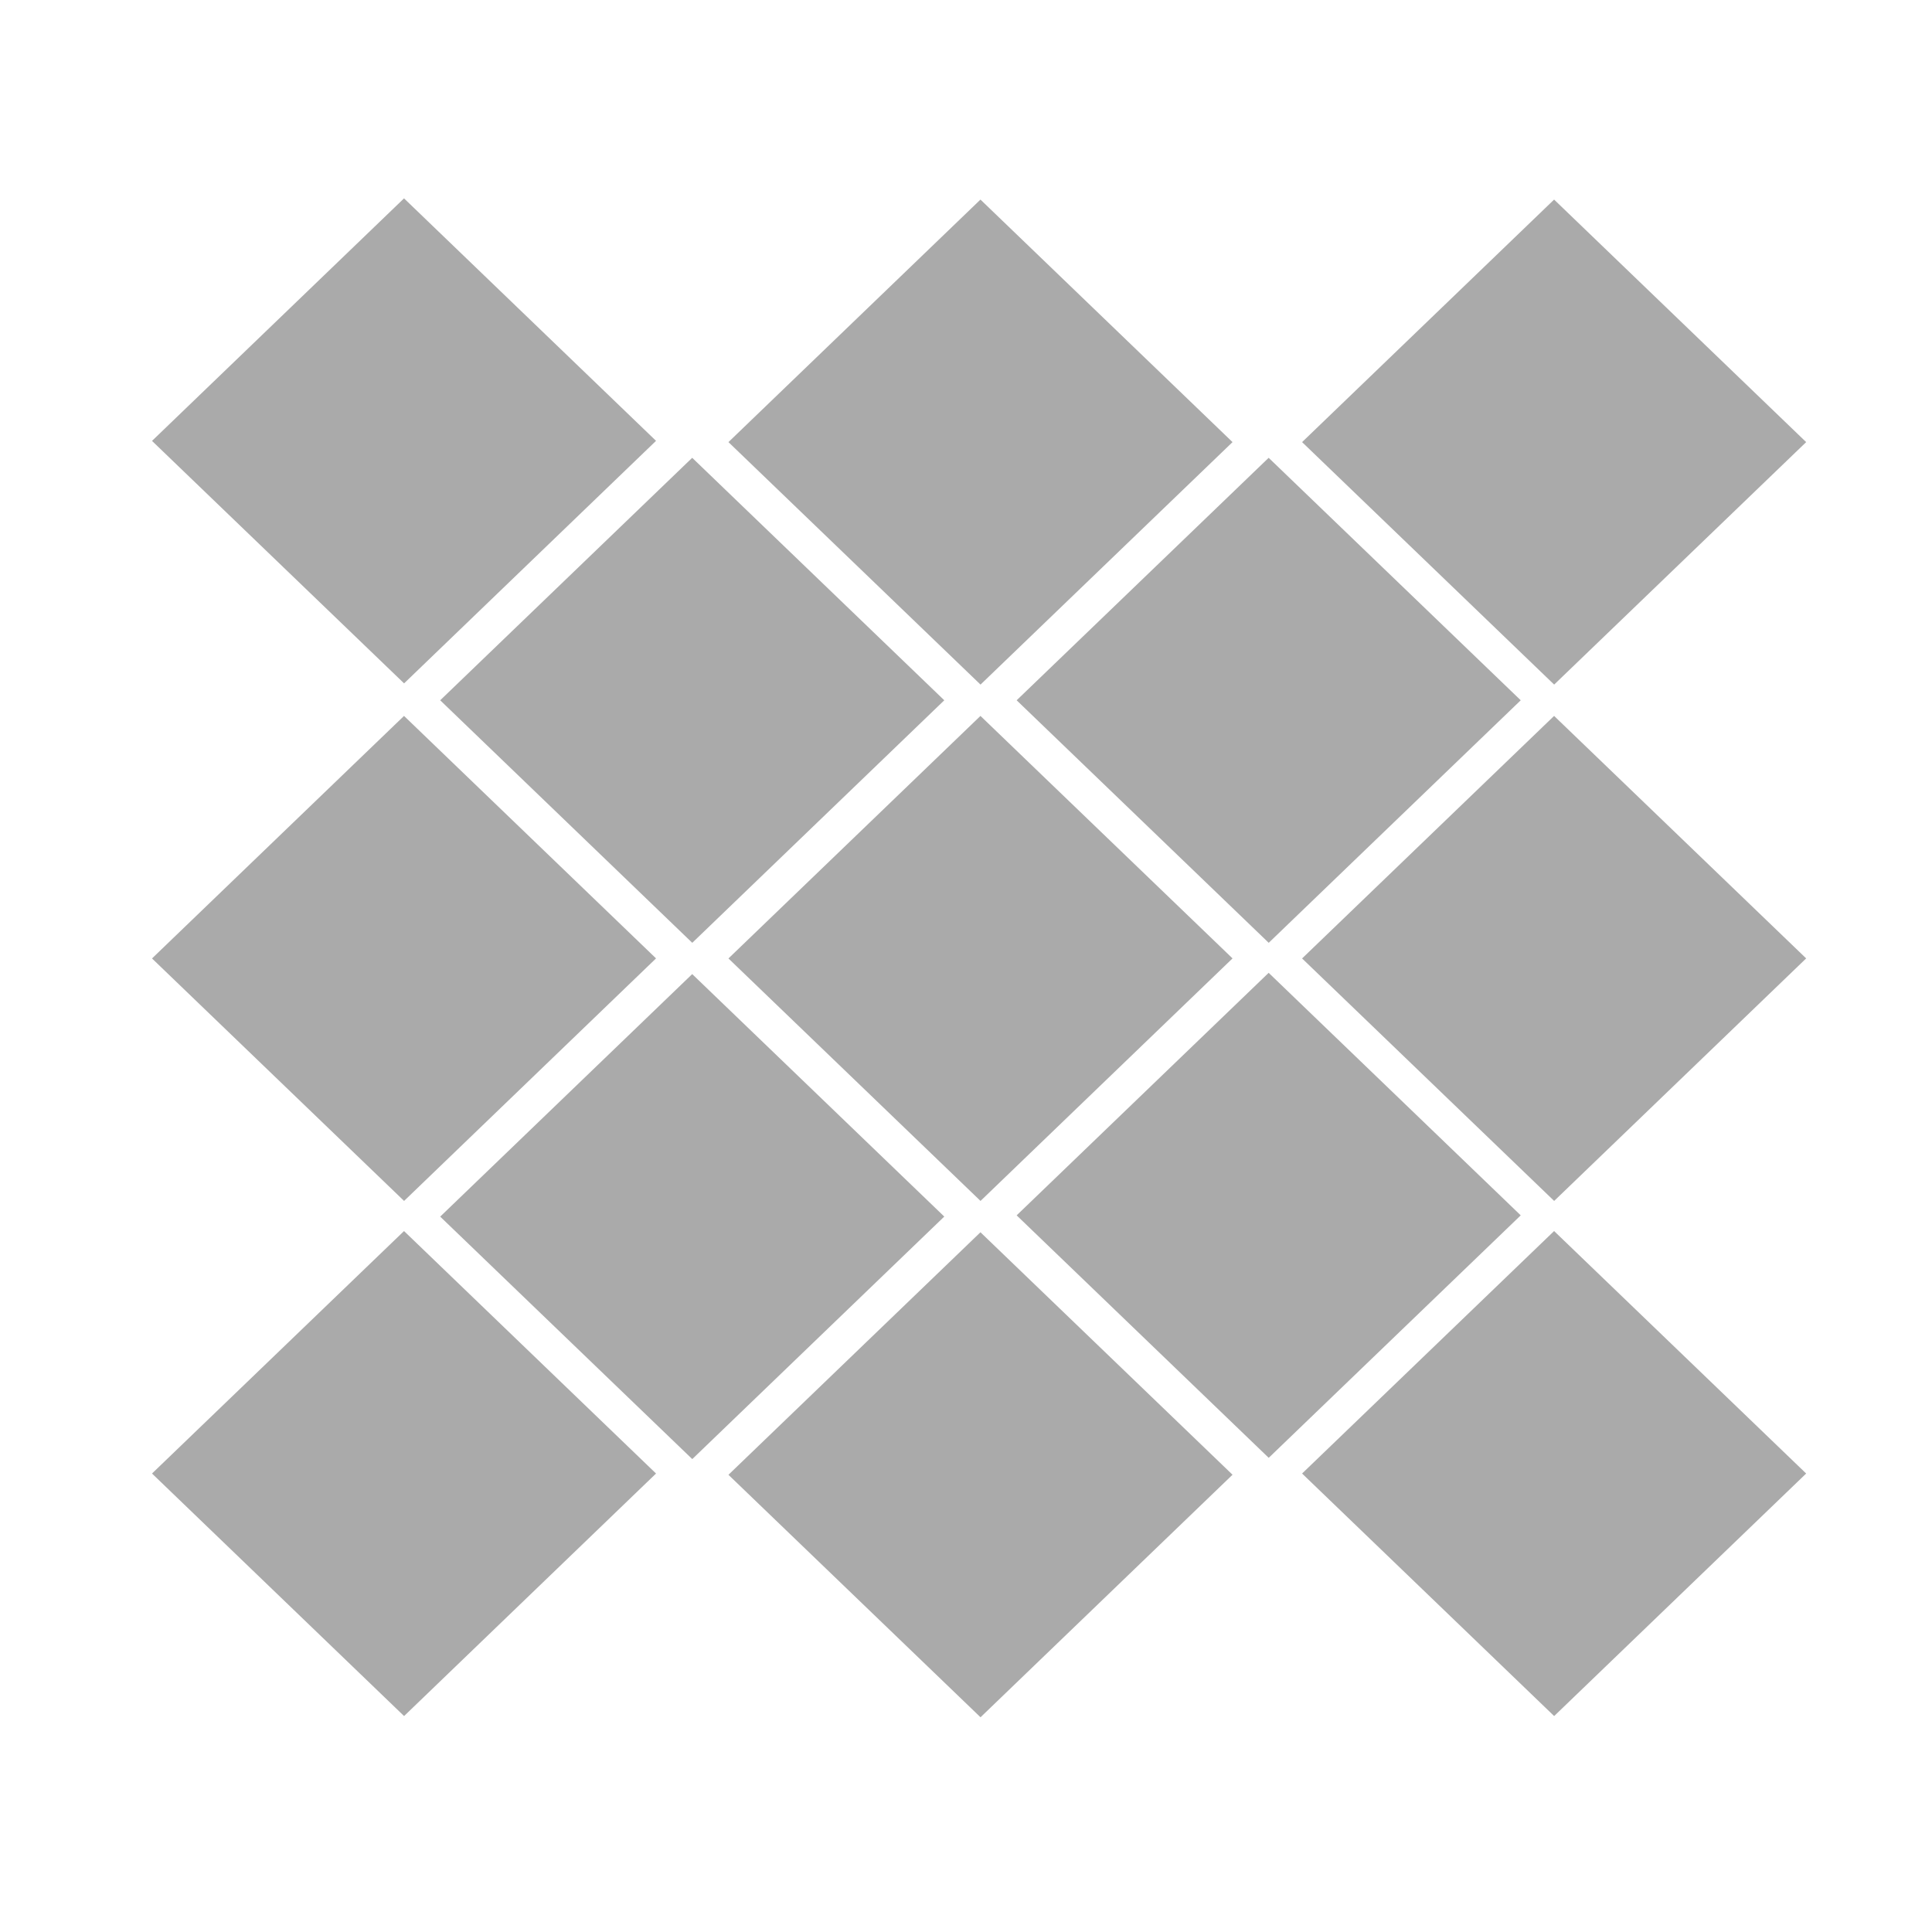
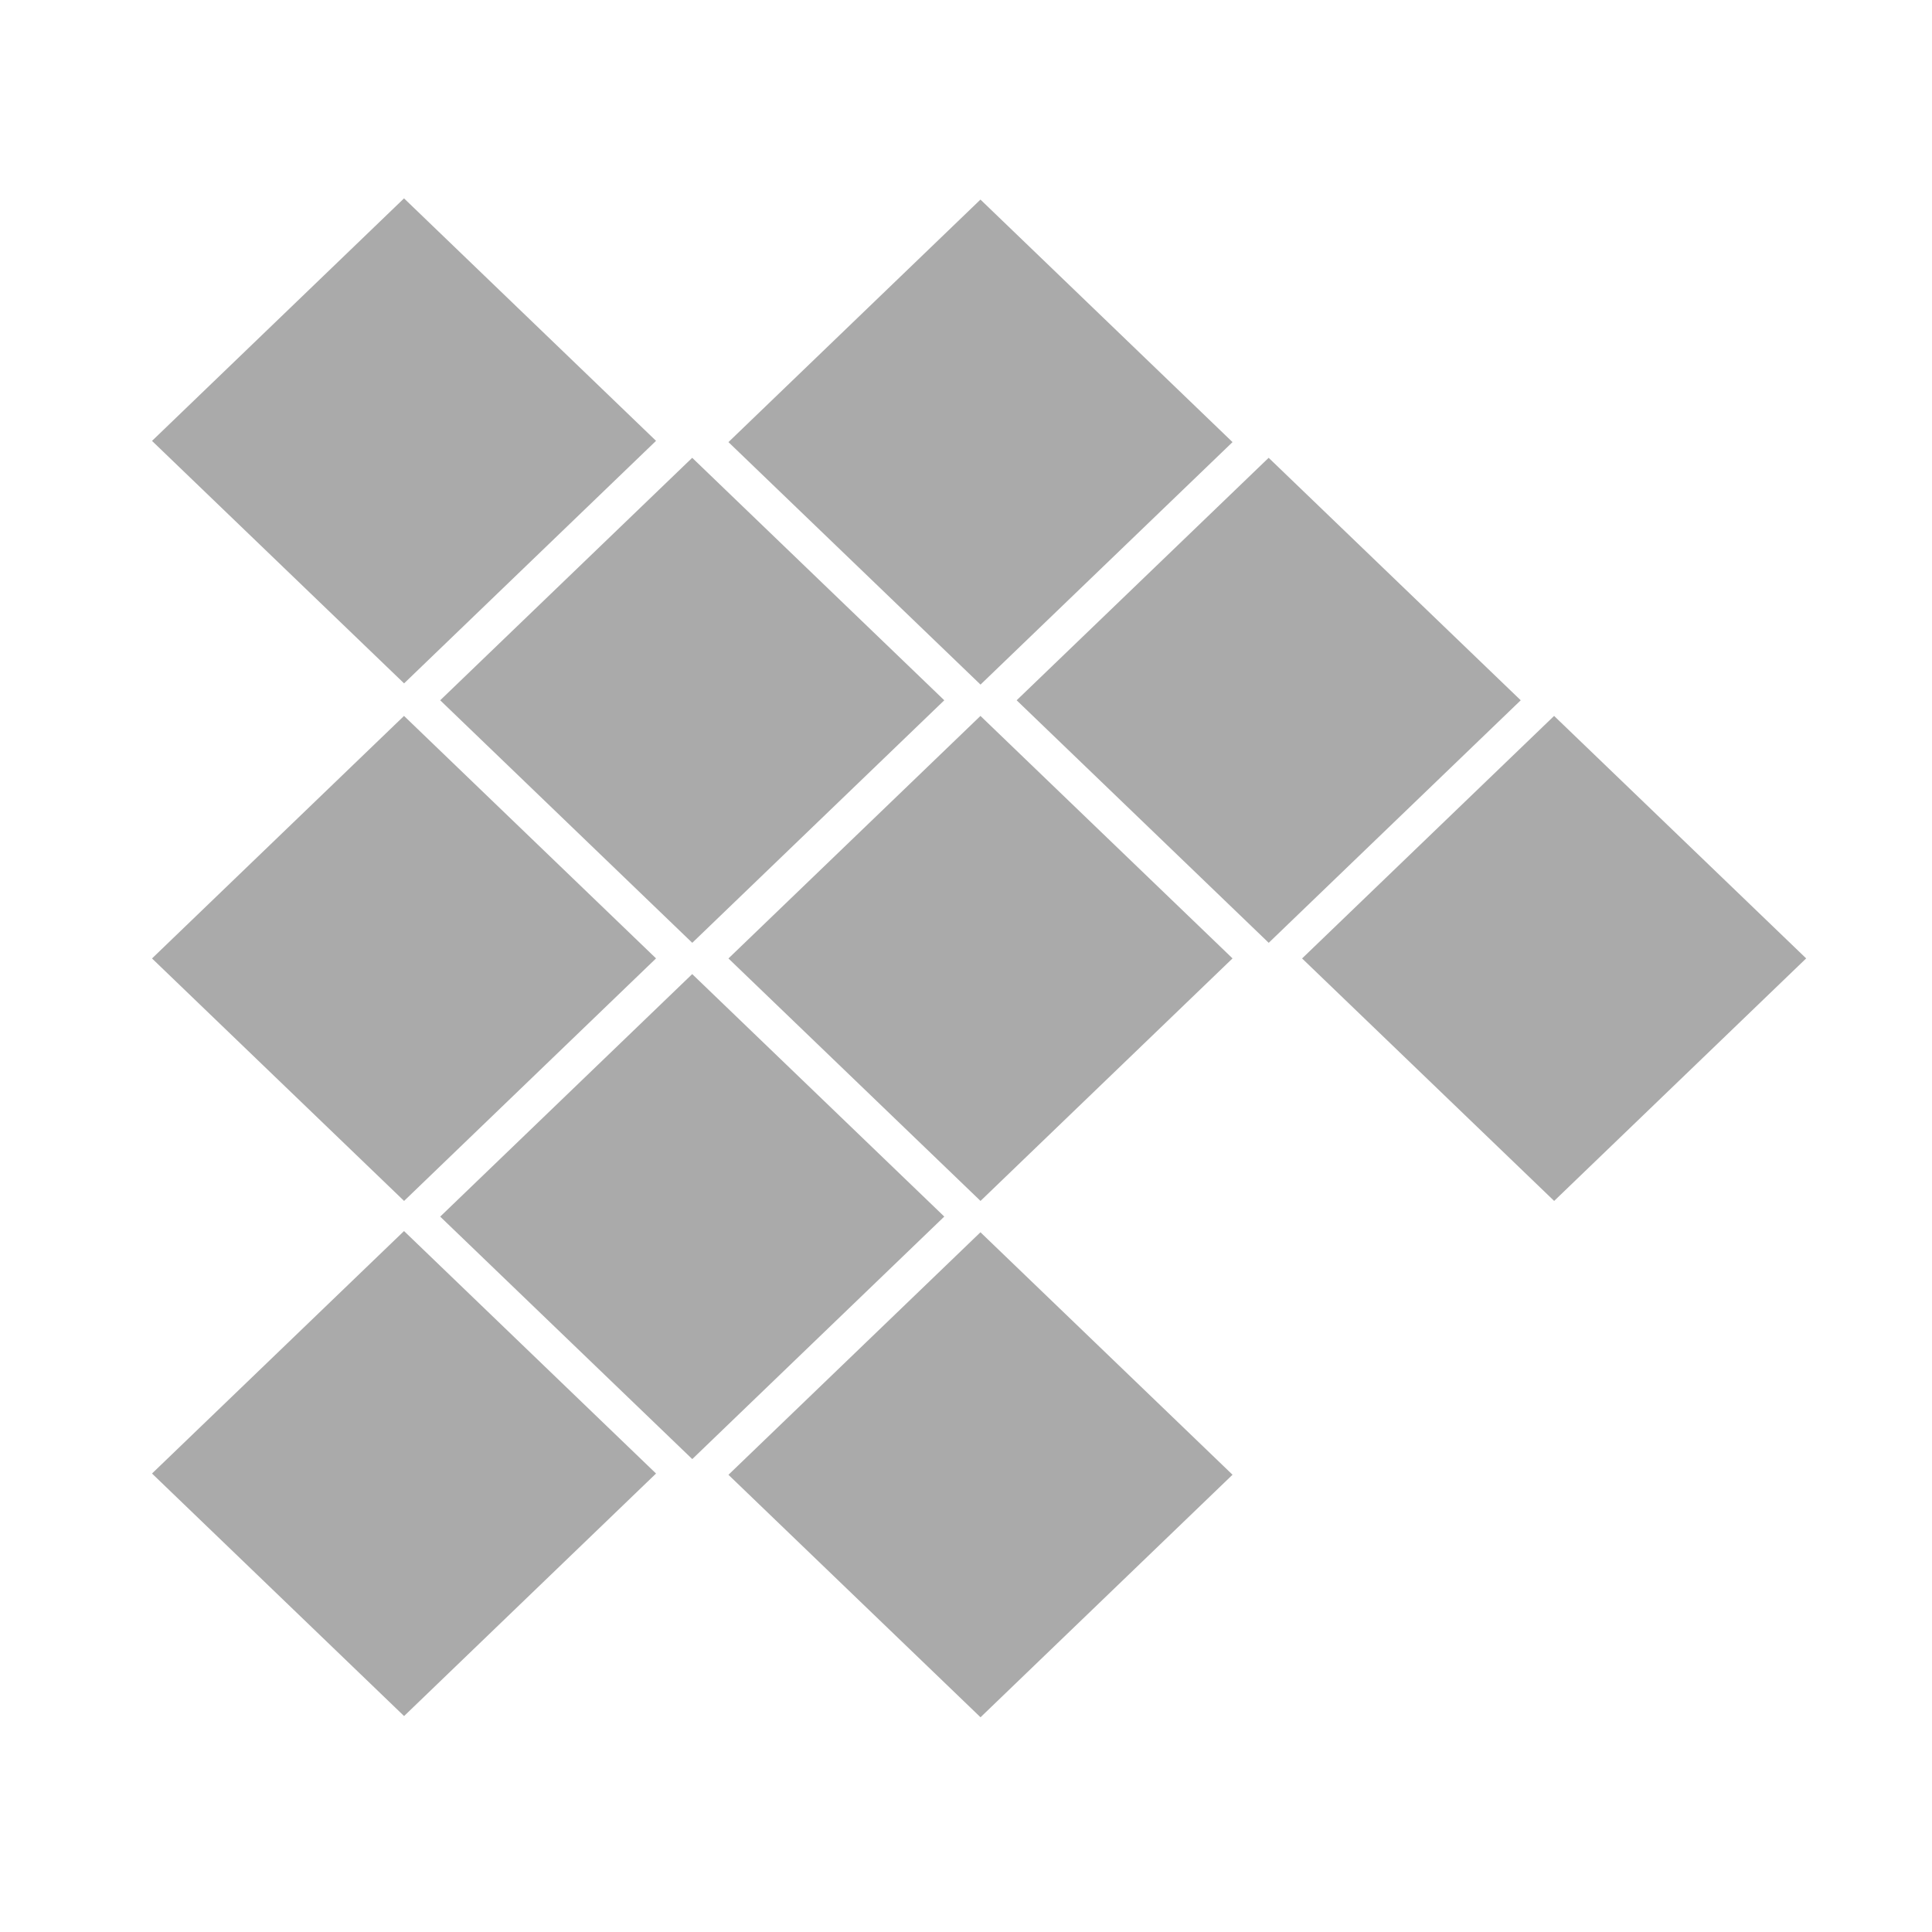
<svg xmlns="http://www.w3.org/2000/svg" viewBox="0 0 350 350">
  <path class="square1" d="m73.203 123.8-45.665-43.927 45.655-43.937 45.655 43.927z" fill="#aaaaaa" stroke-width=".993" />
-   <path class="square2" d="m281.55 124.02-45.665-43.927 45.655-43.937 45.665 43.937z" fill="#aaaaaa" stroke-width=".993" />
  <path class="square3" d="m73.203 310.88-45.665-43.937 45.655-43.927 45.655 43.927z" fill="#aaaaaa" stroke-width=".993" />
-   <path class="square4" d="m281.55 310.88-45.665-43.937 45.655-43.927 45.665 43.927z" fill="#aaaaaa" stroke-width=".993" />
  <path class="square5" d="m125.41 170.8-45.665-43.937 45.655-43.927 45.665 43.927z" fill="#aaaaaa" stroke-width=".993" />
  <path class="square6" d="m229.84 170.8-45.665-43.937 45.655-43.927 45.665 43.927z" fill="#aaaaaa" stroke-width=".993" />
  <path class="square7" d="m125.41 264.33-45.665-43.927 45.655-43.937 45.665 43.927z" fill="#aaaaaa" stroke-width=".993" />
-   <path class="square8" d="m229.84 264.1-45.665-43.927 45.655-43.937 45.665 43.937z" fill="#aaaaaa" stroke-width=".993" />
  <path class="square9" d="m177.63 124.02-45.665-43.927 45.655-43.937 45.665 43.937z" fill="#aaaaaa" stroke-width=".993" />
  <path class="square10" d="m73.203 217.56-45.665-43.927 45.655-43.937 45.655 43.927z" fill="#aaaaaa" stroke-width=".993" />
  <path class="square11" d="m281.55 217.56-45.665-43.927 45.655-43.937 45.665 43.927z" fill="#aaaaaa" stroke-width=".993" />
  <path class="square12" d="m177.63 311.1-45.665-43.927 45.655-43.937 45.665 43.927z" fill="#aaaaaa" stroke-width=".993" />
  <path class="square13" d="m177.63 217.56-45.665-43.927 45.655-43.937 45.665 43.927z" fill="#aaaaaa" stroke-width=".993" />
</svg>